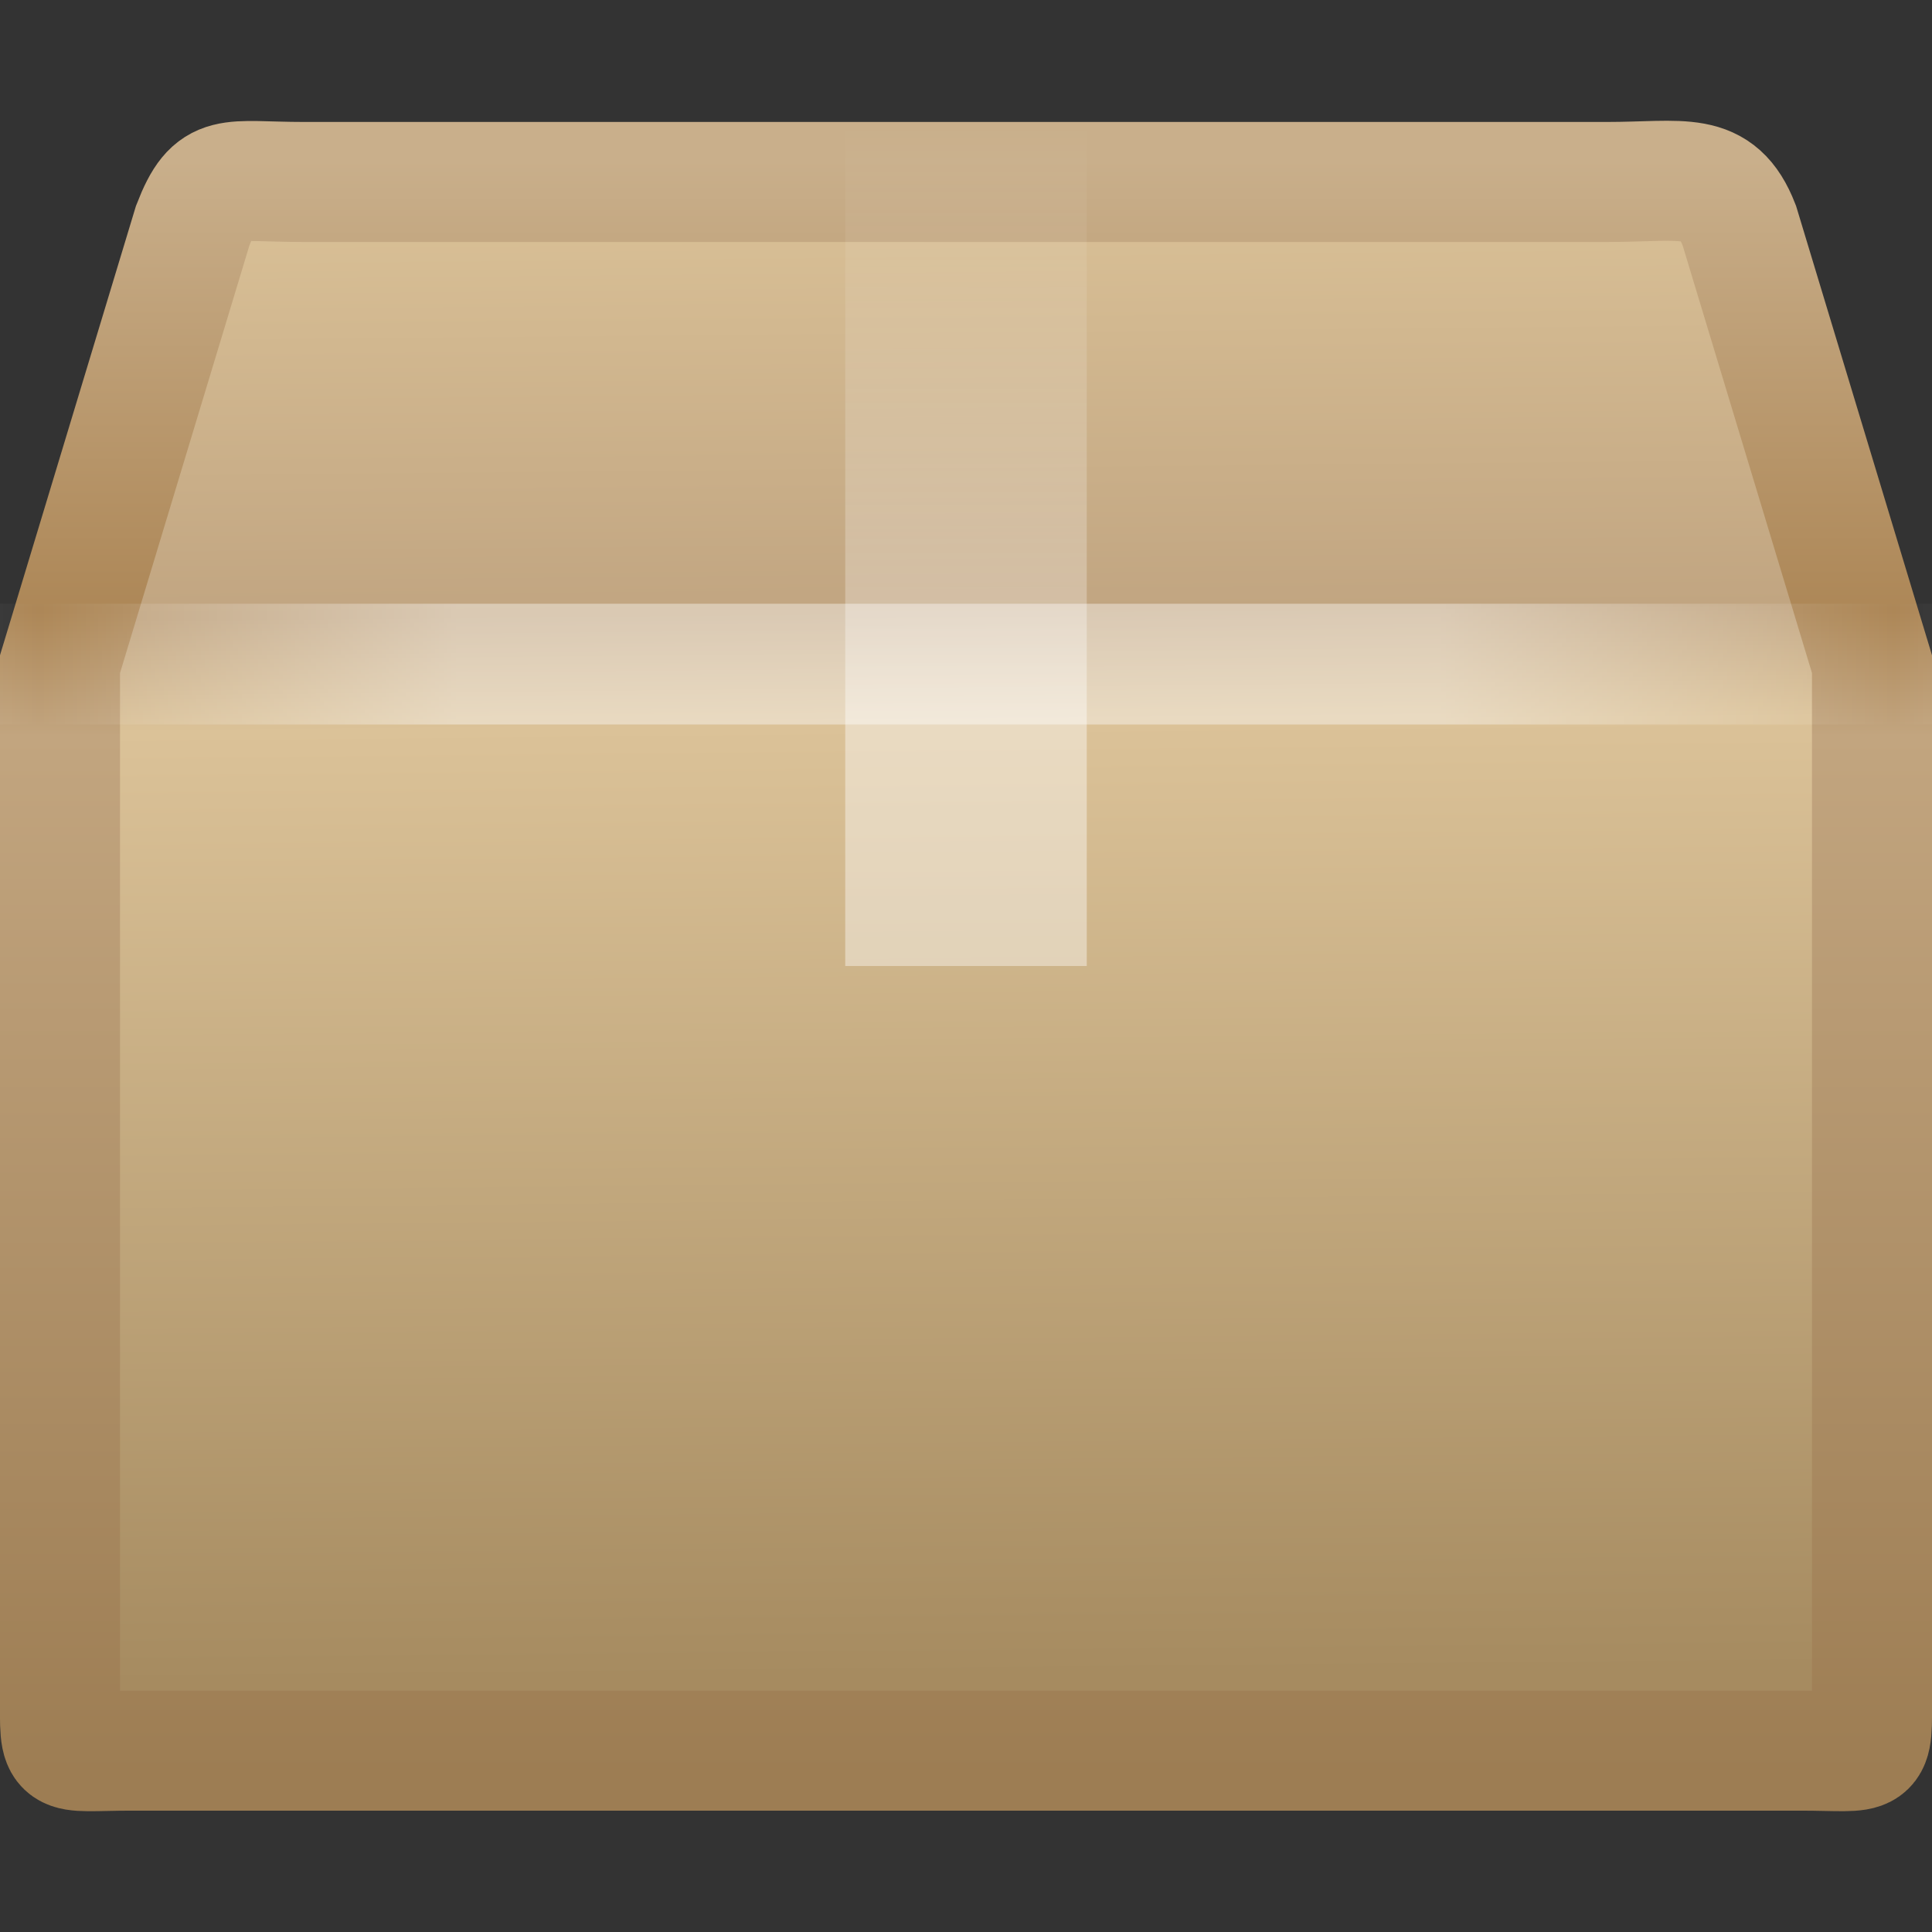
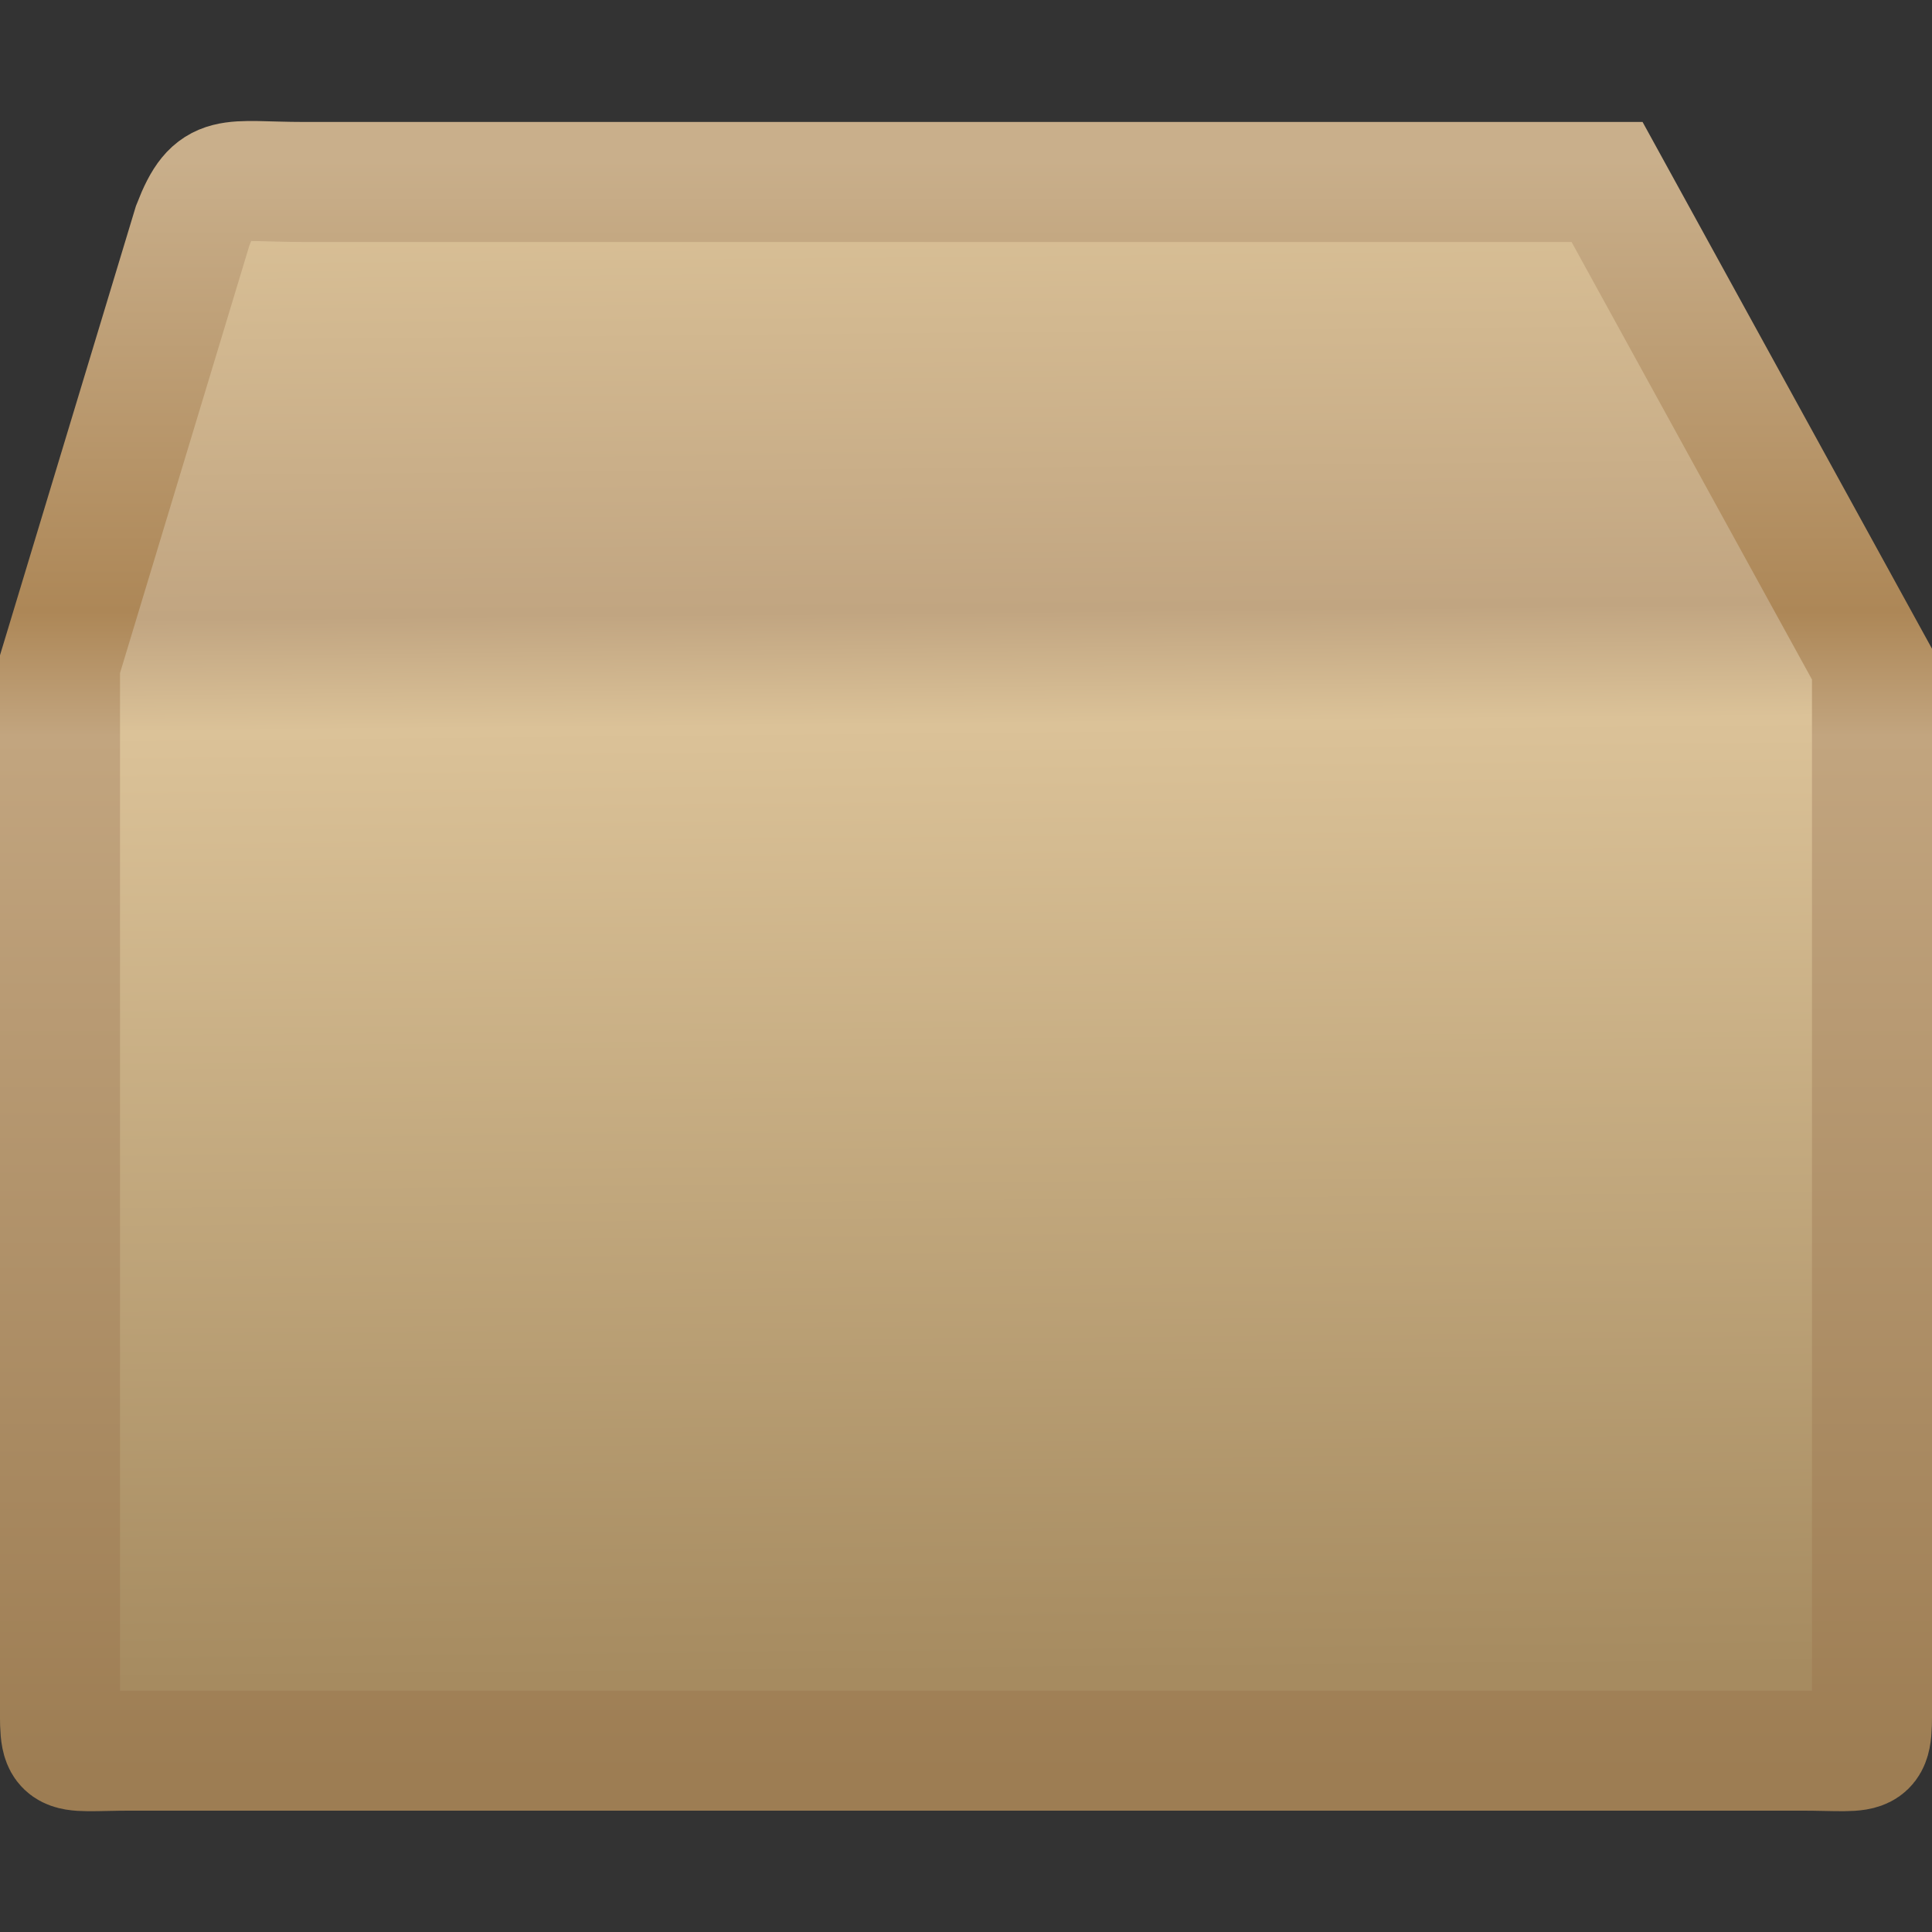
<svg xmlns="http://www.w3.org/2000/svg" xmlns:xlink="http://www.w3.org/1999/xlink" width="16" height="16">
  <rect width="100%" height="100%" fill="#333333" stroke="none" />
  <defs>
    <linearGradient id="e">
      <stop offset="0" stop-color="#fff" />
      <stop offset=".295" stop-color="#fff" />
      <stop offset=".434" stop-color="#fff" stop-opacity=".69" />
      <stop offset="1" stop-color="#fff" stop-opacity="0" />
    </linearGradient>
    <linearGradient id="c">
      <stop offset="0" stop-color="#dac197" />
      <stop offset=".284" stop-color="#c1a581" />
      <stop offset=".36" stop-color="#dbc298" />
      <stop offset="1" stop-color="#a68b60" />
    </linearGradient>
    <linearGradient id="d">
      <stop offset="0" stop-color="#c9af8b" />
      <stop offset=".28" stop-color="#ad8757" />
      <stop offset=".357" stop-color="#c2a57f" />
      <stop offset="1" stop-color="#9d7d53" />
    </linearGradient>
    <linearGradient id="a">
      <stop offset="0" stop-color="#fff" stop-opacity="0" />
      <stop offset=".245" stop-color="#fff" />
      <stop offset=".774" stop-color="#fff" />
      <stop offset="1" stop-color="#fff" stop-opacity="0" />
    </linearGradient>
    <linearGradient id="b">
      <stop offset="0" stop-color="#fff" stop-opacity="0" />
      <stop offset="1" stop-color="#fff" stop-opacity="0" />
    </linearGradient>
    <linearGradient x1="44.995" y1="17.5" x2="3.005" y2="17.5" id="j" xlink:href="#a" gradientUnits="userSpaceOnUse" gradientTransform="matrix(.366 0 0 .361 -.783 -.817)" spreadMethod="reflect" />
    <linearGradient x1="23.452" y1="30.555" x2="43.007" y2="45.934" id="h" xlink:href="#b" gradientUnits="userSpaceOnUse" gradientTransform="matrix(.469 0 0 .424 -3.004 -3.476)" />
    <linearGradient x1="24.823" y1="15.378" x2="24.997" y2="37.277" id="f" xlink:href="#c" gradientUnits="userSpaceOnUse" gradientTransform="matrix(.469 0 0 .562 -3.004 -7.08)" />
    <linearGradient x1="15.464" y1="7.976" x2="15.464" y2="45.042" id="g" xlink:href="#d" gradientUnits="userSpaceOnUse" gradientTransform="matrix(.366 0 0 .361 -.783 -1.561)" />
    <linearGradient x1="26" y1="22" x2="26" y2="8" id="i" xlink:href="#e" gradientUnits="userSpaceOnUse" gradientTransform="matrix(.5 0 0 .5 -4 -3)" />
  </defs>
-   <path d="M2.515 1.507h10.794c.63 0 .914-.104 1.095.36L15.503 5.5v8.523c0 .56.037.475-.593.475H1.09c-.63 0-.593.086-.593-.475V5.5l1.099-3.632c.176-.455.289-.361.919-.361z" style="marker:none" fill="url(#f)" stroke="url(#g)" stroke-width=".994" stroke-linecap="round" display="block" overflow="visible" />
-   <path d="M2.858 1.873h10.12c.59 0 .956.2 1.203.753l.852 2.317v8.354c0 .528-.3.793-.89.793H1.798c-.59 0-.831-.292-.831-.82V4.944l.824-2.367c.165-.428.476-.703 1.067-.703z" style="marker:none" opacity=".505" fill="none" stroke="url(#h)" stroke-width=".742" display="block" overflow="visible" />
-   <path d="M7 1h2v7H7V1z" style="marker:none" opacity=".4" fill="url(#i)" overflow="visible" />
-   <path d="M.5 5.5h15" opacity=".4" fill="none" stroke="url(#j)" stroke-linecap="square" />
+   <path d="M2.515 1.507h10.794L15.503 5.5v8.523c0 .56.037.475-.593.475H1.09c-.63 0-.593.086-.593-.475V5.5l1.099-3.632c.176-.455.289-.361.919-.361z" style="marker:none" fill="url(#f)" stroke="url(#g)" stroke-width=".994" stroke-linecap="round" display="block" overflow="visible" />
</svg>